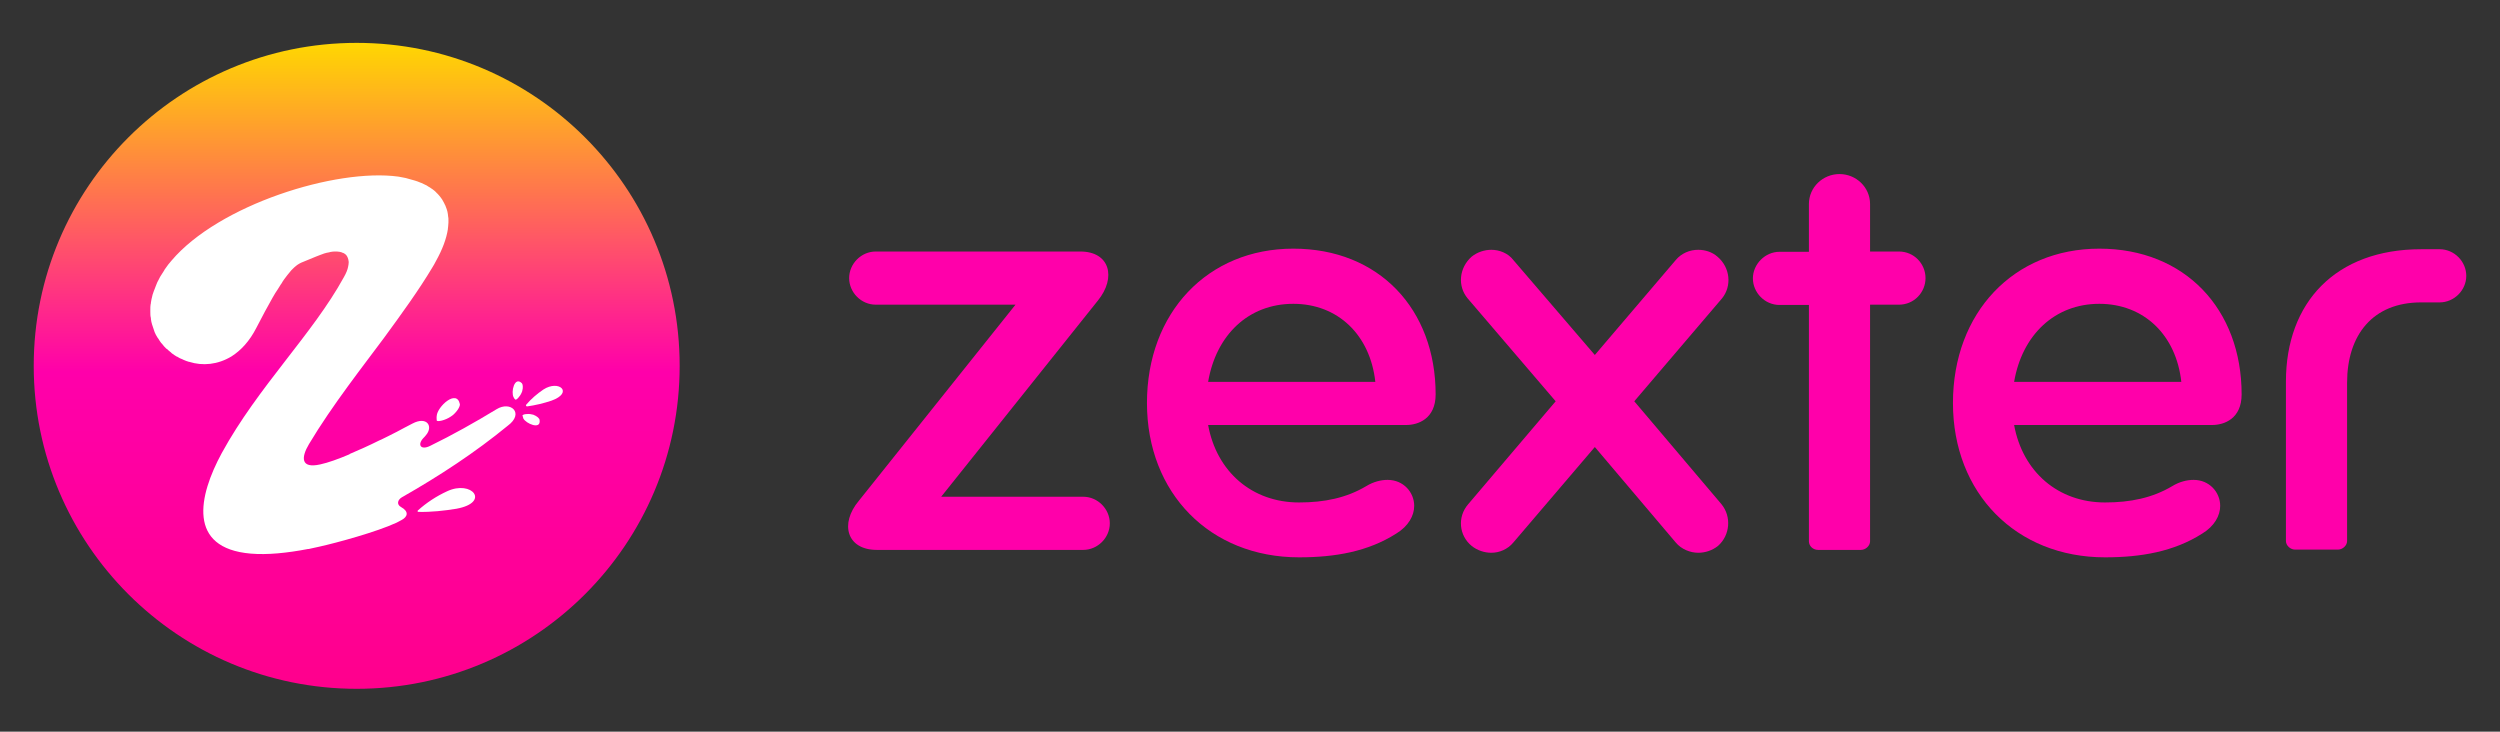
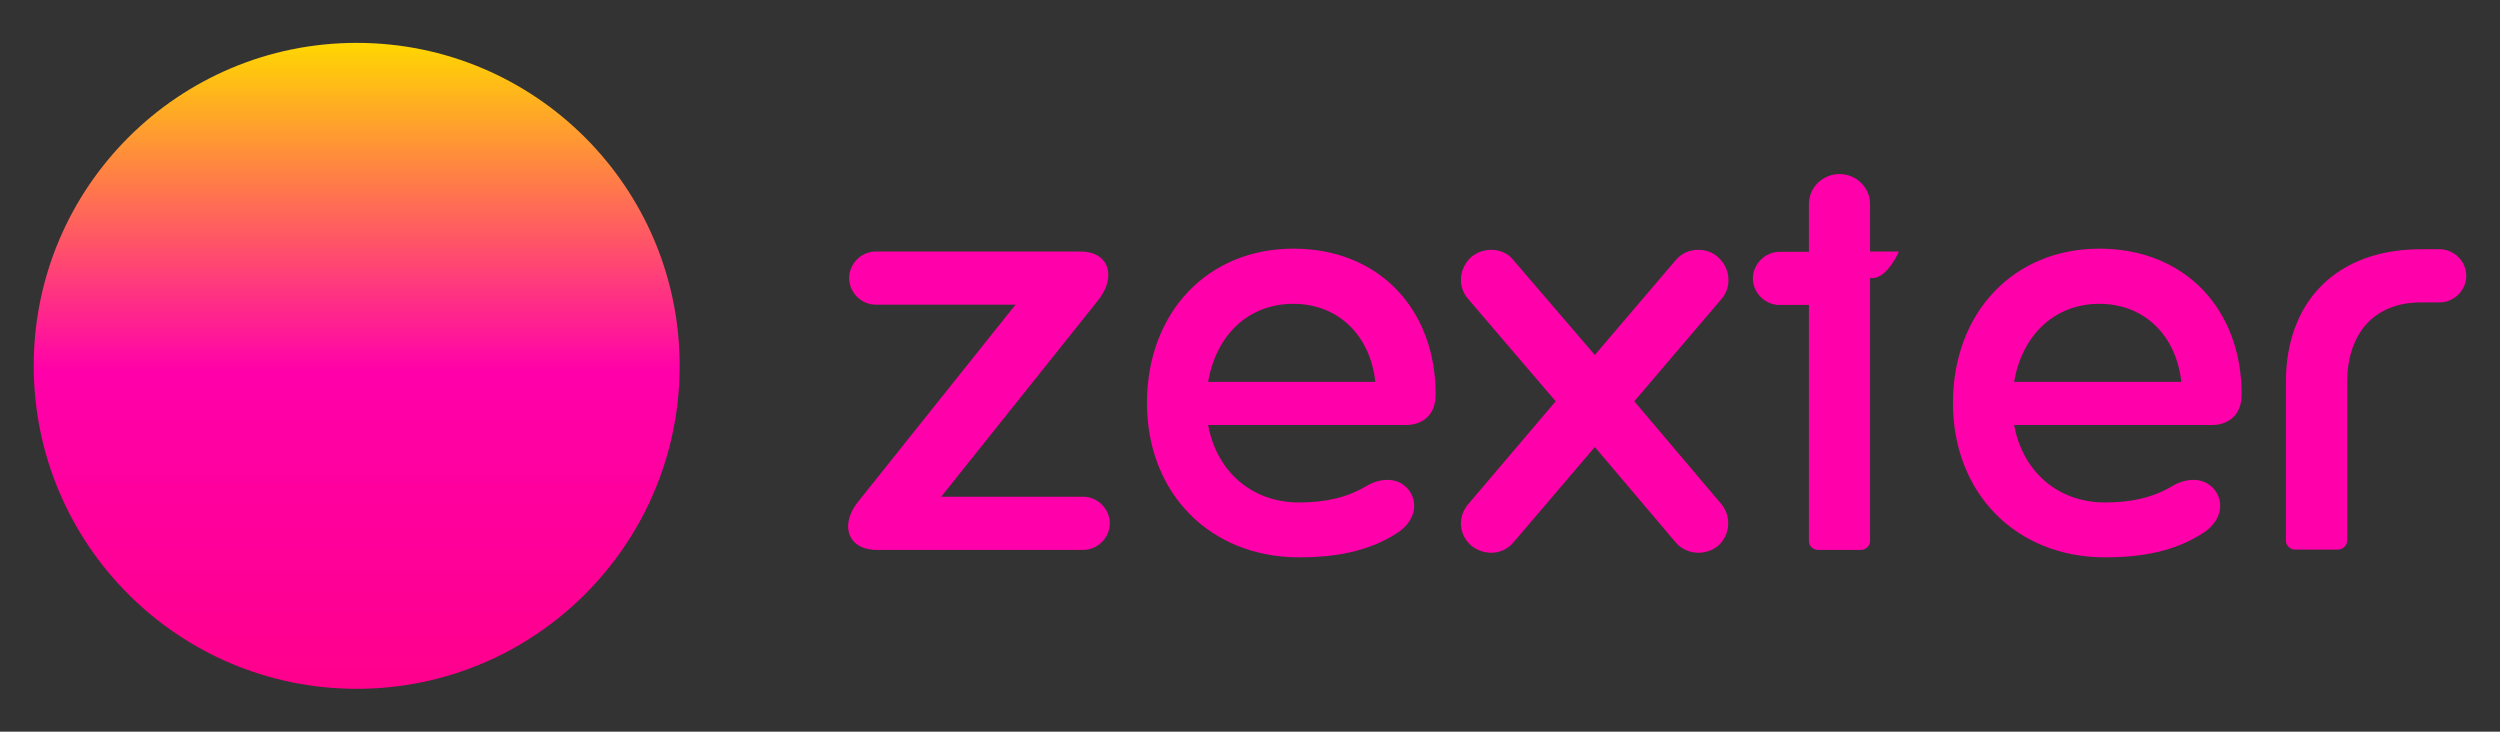
<svg xmlns="http://www.w3.org/2000/svg" xmlns:xlink="http://www.w3.org/1999/xlink" version="1.1" id="Layer_1" x="0px" y="0px" viewBox="0 0 874.7 256" style="enable-background:new 0 0 874.7 256;" xml:space="preserve">
  <rect x="0" y="0" width="874.7" height="256" fill="#333333" stroke="none" />
  <style type="text/css">
	.st0{clip-path:url(#SVGID_2_);}
	.st1{clip-path:url(#SVGID_4_);fill:#FFFFFF;}
	.st2{clip-path:url(#SVGID_6_);fill:url(#SVGID_7_);}
	.st3{clip-path:url(#SVGID_9_);fill:#FFFFFF;}
	.st4{clip-path:url(#SVGID_11_);}
	.st5{clip-path:url(#SVGID_13_);fill:#FFFFFF;}
	.st6{clip-path:url(#SVGID_15_);fill:url(#SVGID_16_);}
	.st7{clip-path:url(#SVGID_18_);fill:#E83A95;}
	.st8{clip-path:url(#SVGID_18_);fill:#FFFFFF;}
	.st9{clip-path:url(#SVGID_20_);}
	.st10{clip-path:url(#SVGID_22_);fill:#FF00AA;}
	.st11{clip-path:url(#SVGID_24_);fill:url(#SVGID_25_);}
	.st12{clip-path:url(#SVGID_27_);fill:#FFFFFF;}
	.st13{clip-path:url(#SVGID_29_);}
	.st14{clip-path:url(#SVGID_31_);fill:#FFFFFF;}
	.st15{clip-path:url(#SVGID_33_);fill:url(#SVGID_34_);}
	.st16{clip-path:url(#SVGID_36_);fill:#E83A95;}
	.st17{clip-path:url(#SVGID_38_);}
	.st18{clip-path:url(#SVGID_40_);fill:url(#SVGID_41_);}
	.st19{clip-path:url(#SVGID_43_);fill:#FFFFFF;}
</style>
  <g>
    <g>
      <defs>
        <rect id="SVGID_19_" width="874.7" height="256" />
      </defs>
      <clipPath id="SVGID_2_">
        <use xlink:href="#SVGID_19_" style="overflow:visible;" />
      </clipPath>
      <g class="st0">
        <defs>
          <rect id="SVGID_21_" width="874.7" height="256" />
        </defs>
        <clipPath id="SVGID_4_">
          <use xlink:href="#SVGID_21_" style="overflow:visible;" />
        </clipPath>
        <path style="clip-path:url(#SVGID_4_);fill:#FF00AA;" d="M306.4,88H378c10.3,0,12.7,9.1,6.1,17.2l-54.8,68.6H379     c5.1,0,9.3,4.3,9.3,9.3c0,5.1-4.3,9.3-9.3,9.3h-72.2c-10.5,0-13.1-9.1-6.3-17.2l54.8-68.6h-48.9c-5.1,0-9.3-4.3-9.3-9.3     C297.1,92.3,301.3,88,306.4,88" />
        <path style="clip-path:url(#SVGID_4_);fill:#FF00AA;" d="M422.7,148.7c3,16.4,15.4,27.1,31.8,27.1c8.9,0,16.6-1.6,23.5-5.7     c2.6-1.6,5.3-2.2,7.5-2.2c5.5,0,9.3,4.3,9.3,9.1c0,3.4-2,7.1-6.3,9.7c-9.9,6.3-21.4,8.3-34,8.3c-31.1,0-53.2-22.4-53.2-54     s21.2-54,51.2-54s49.8,21.2,49.8,51c0,8.5-6.1,10.7-10.3,10.7H422.7z M422.7,133.6h58.5c-1.8-16.4-13.1-27.3-28.7-27.3     C436.8,106.3,425.5,117.2,422.7,133.6L422.7,133.6z" />
        <path style="clip-path:url(#SVGID_4_);fill:#FF00AA;" d="M571.8,140.4l30.5,36c3.6,4.4,3,10.9-1.2,14.6c-2,1.6-4.5,2.4-6.9,2.4     c-2.8,0-5.9-1.2-7.9-3.6L558,156.4l-28.5,33.4c-2,2.4-4.9,3.6-7.7,3.6c-2.4,0-4.9-0.8-6.9-2.4c-4.4-3.6-5.1-10.1-1.2-14.6     l30.6-36l-30.8-36c-3.6-4.3-3-10.7,1.4-14.6c2-1.6,4.5-2.4,6.9-2.4c2.8,0,5.9,1.2,7.7,3.6l28.5,33.2l28.3-33.2     c2-2.4,4.9-3.6,7.9-3.6c2.4,0,4.9,0.8,6.7,2.4c4.5,3.8,5.1,10.3,1.6,14.6L571.8,140.4L571.8,140.4z" />
-         <path style="clip-path:url(#SVGID_4_);fill:#FF00AA;" d="M654.3,106.7v82.7c0,1.6-1.6,3-3.2,3h-15c-1.8,0-3.2-1.4-3.2-3v-82.7     h-10.3c-5.1,0-9.3-4.3-9.3-9.3s4.3-9.3,9.3-9.3h10.3V71.4c0-5.9,4.9-10.5,10.7-10.5s10.7,4.6,10.7,10.5V88h10.1     c5.3,0,9.3,4.3,9.3,9.3s-4,9.3-9.3,9.3H654.3L654.3,106.7z" />
+         <path style="clip-path:url(#SVGID_4_);fill:#FF00AA;" d="M654.3,106.7v82.7c0,1.6-1.6,3-3.2,3h-15c-1.8,0-3.2-1.4-3.2-3v-82.7     h-10.3c-5.1,0-9.3-4.3-9.3-9.3s4.3-9.3,9.3-9.3h10.3V71.4c0-5.9,4.9-10.5,10.7-10.5s10.7,4.6,10.7,10.5V88h10.1     s-4,9.3-9.3,9.3H654.3L654.3,106.7z" />
        <path style="clip-path:url(#SVGID_4_);fill:#FF00AA;" d="M704.7,148.7c3,16.4,15.4,27.1,31.8,27.1c8.9,0,16.6-1.6,23.5-5.7     c2.6-1.6,5.3-2.2,7.5-2.2c5.5,0,9.3,4.3,9.3,9.1c0,3.4-2,7.1-6.3,9.7c-9.9,6.3-21.4,8.3-34,8.3c-31.1,0-53.2-22.4-53.2-54     s21.2-54,51.2-54s49.8,21.2,49.8,51c0,8.5-6.1,10.7-10.3,10.7H704.7z M704.7,133.6h58.5c-1.8-16.4-13.1-27.3-28.7-27.3     S707.5,117.2,704.7,133.6L704.7,133.6z" />
        <path style="clip-path:url(#SVGID_4_);fill:#FF00AA;" d="M853.6,87.2c5.1,0,9.3,4.3,9.3,9.3c0,5.1-4.3,9.3-9.3,9.3h-6.5     c-17,0-25.9,11.5-25.9,28.1v55.4c0,1.6-1.6,3-3.2,3h-15c-1.6,0-3.2-1.4-3.2-3v-55.8c0-27.7,17.4-46.3,47.3-46.3L853.6,87.2     L853.6,87.2z" />
      </g>
      <g class="st0">
        <defs>
          <path id="SVGID_23_" d="M11.8,128c0,62.4,50.6,113,113,113c62.4,0,113-50.6,113-113c0-62.4-50.6-113-113-113      C62.4,15,11.8,65.6,11.8,128" />
        </defs>
        <clipPath id="SVGID_6_">
          <use xlink:href="#SVGID_23_" style="overflow:visible;" />
        </clipPath>
        <linearGradient id="SVGID_7_" gradientUnits="userSpaceOnUse" x1="0" y1="255.999" x2="1" y2="255.999" gradientTransform="matrix(0 226 226 0 -57730.996 14.379)">
          <stop offset="0" style="stop-color:#FFD800" />
          <stop offset="0" style="stop-color:#FFD800" />
          <stop offset="0.51" style="stop-color:#FF00AA" />
          <stop offset="0.99" style="stop-color:#FF008D" />
          <stop offset="1" style="stop-color:#FF008D" />
        </linearGradient>
        <rect x="11.8" y="15" class="st2" width="226" height="226" />
      </g>
      <g class="st0">
        <defs>
-           <rect id="SVGID_26_" width="874.7" height="256" />
-         </defs>
+           </defs>
        <clipPath id="SVGID_9_">
          <use xlink:href="#SVGID_26_" style="overflow:visible;" />
        </clipPath>
-         <path class="st3" d="M173.7,143.2c-7.4,4.5-15.4,9-23.2,12.8c-3.2,1.6-4.6-0.3-2.4-2.7c0.3-0.3,0.6-0.6,0.9-1     c2.7-3.1,0.4-6.8-4.7-4.1c-1.8,0.9-3.6,1.9-5.5,2.9c-0.1,0.1-0.3,0.1-0.4,0.2c-1.7,0.9-3.4,1.7-5,2.5c-0.2,0.1-0.4,0.2-0.7,0.3     c-3.6,1.8-7.2,3.4-10.5,4.8c0,0,0.1,0,0.2,0c-4,1.7-7.6,3-10.4,3.6c-6.8,1.5-6.7-2.4-3.9-7.1c8.1-13.6,19.4-27.9,26.2-37.1     c6.3-8.6,12.3-16.9,16.9-24.6c0.5-0.8,0.9-1.5,1.3-2.3c2.3-4.1,3.7-7.9,4.2-11.2v0c0,0,0-0.1,0-0.1c0-0.3,0.1-0.6,0.1-0.9     c0-0.4,0.1-0.9,0.1-1.3c0-0.3,0-0.7,0-1c0-0.4,0-0.8-0.1-1.1c0-0.3-0.1-0.6-0.1-0.9c-0.1-0.6-0.2-1.2-0.4-1.7     c-0.1-0.3-0.2-0.6-0.3-0.8c-0.1-0.3-0.2-0.6-0.4-0.9c-0.1-0.3-0.3-0.6-0.4-0.8c-0.2-0.3-0.3-0.6-0.5-0.9     c-0.2-0.2-0.3-0.5-0.5-0.7c-0.4-0.5-0.7-0.9-1.1-1.3c-0.2-0.2-0.4-0.3-0.5-0.5c-0.3-0.3-0.6-0.6-0.9-0.8     c-0.2-0.2-0.4-0.3-0.7-0.5c-0.4-0.3-0.7-0.5-1.1-0.7c-0.2-0.1-0.4-0.3-0.6-0.4c-0.6-0.3-1.2-0.6-1.9-0.9c-0.1,0-0.2-0.1-0.3-0.1     c-0.6-0.3-1.3-0.5-1.9-0.7c-0.2-0.1-0.5-0.1-0.7-0.2c-0.6-0.2-1.2-0.3-1.8-0.5c-0.2-0.1-0.5-0.1-0.7-0.2     c-0.8-0.2-1.7-0.3-2.6-0.5c-21.9-3-62.9,9.9-79.4,29.4c-0.8,0.9-1.5,1.8-2.1,2.7c-0.2,0.3-0.4,0.5-0.5,0.8     c-0.5,0.7-0.9,1.5-1.4,2.2c-0.1,0.2-0.2,0.4-0.3,0.6c-0.5,0.9-0.9,1.7-1.2,2.6c-0.1,0.3-0.2,0.5-0.3,0.8     c-0.3,0.7-0.5,1.3-0.7,1.9c-0.1,0.3-0.2,0.5-0.2,0.7c-0.2,0.8-0.4,1.6-0.5,2.4c0,0.2,0,0.4-0.1,0.6c-0.1,0.6-0.1,1.2-0.1,1.8v0.8     c0,0.8,0,1.5,0.2,2.2c0,0.1,0,0.2,0,0.3c0.1,0.7,0.2,1.3,0.4,1.9c0.1,0.2,0.1,0.4,0.2,0.6c0.2,0.6,0.4,1.2,0.6,1.8     c0,0.1,0.1,0.2,0.1,0.3c0.3,0.7,0.6,1.3,1,1.9c0.1,0.1,0.2,0.3,0.3,0.4c0.3,0.5,0.6,1,1,1.5c0.1,0.1,0.2,0.2,0.3,0.3     c0.4,0.6,0.9,1.1,1.4,1.6c0.1,0.1,0.2,0.2,0.3,0.2c0.4,0.4,0.9,0.8,1.4,1.2c0.1,0.1,0.2,0.2,0.3,0.3c0.6,0.4,1.2,0.9,1.8,1.2     c0,0,0,0,0.1,0c0.6,0.4,1.2,0.7,1.8,0.9c0.1,0.1,0.3,0.1,0.4,0.2c0.6,0.3,1.3,0.5,1.9,0.7c0,0,0,0,0.1,0c4.7,1.5,10,1,14.8-1.9     c3.3-2.1,6.3-5.3,8.7-10c2.1-4.1,4-7.6,5.7-10.6c0.6-1.1,1.2-2,1.8-2.9c0.3-0.5,0.7-1.1,1-1.6c0.3-0.4,0.5-0.7,0.7-1.1     c0.3-0.5,0.7-1,1-1.4c0.2-0.3,0.4-0.5,0.6-0.8c0.5-0.6,1-1.2,1.4-1.7c0.2-0.2,0.3-0.3,0.5-0.5c0.4-0.4,0.7-0.7,1.1-1     c0.2-0.1,0.3-0.3,0.5-0.4c0.5-0.3,0.9-0.6,1.4-0.8c1.7-0.7,3.4-1.4,5.1-2.1c0.9-0.4,1.9-0.7,2.9-1.1c0.6-0.2,1.1-0.3,1.7-0.4     c0.1,0,0.2,0,0.3-0.1c0.6-0.1,1.1-0.2,1.6-0.2h0.2c1.1,0,2.1,0.1,2.8,0.5c0,0,0,0,0.1,0c0.4,0.2,0.7,0.4,1,0.7c0,0,0,0,0,0     c0.5,0.6,0.8,1.4,0.9,2.4v0.2c0,0.5-0.1,1-0.2,1.5c-0.2,1.1-0.7,2.3-1.5,3.7c-10.9,19.9-30,38.3-42.7,61.5     c-8.2,15.1-12.1,33.3,10.1,35.2c5.8,0.5,12.7-0.2,20-1.6c0.2,0,0.5,0,0.7-0.1c1.1-0.2,2.1-0.5,3.2-0.7c6.3-1.4,20.2-5.2,27.1-8.4     c0.1,0,0.1-0.1,0.2-0.1c0.6-0.3,1.2-0.6,1.7-0.9c2-1.1,2.6-2.9-0.3-4.5c-1.6-0.9-1.2-2.5,0.3-3.4c13.2-7.5,25.8-15.8,37-25     C183.6,144.6,178.7,140.1,173.7,143.2L173.7,143.2L173.7,143.2z" />
        <path class="st3" d="M156.4,171.9c-3.7,1.7-7.2,4-10.2,6.7c-0.2,0.2-0.1,0.5,0.2,0.5c4.5,0.1,9-0.4,13.3-1.1     C171.7,175.8,165.1,167.8,156.4,171.9L156.4,171.9L156.4,171.9z" />
        <path class="st3" d="M190.1,136.3c-2.2,1.5-4.2,3.2-6,5.3c-0.2,0.2,0,0.6,0.3,0.6c2.9-0.4,5.8-1.1,8.5-2     C200.8,137.4,195.6,132.7,190.1,136.3z" />
-         <path class="st3" d="M152.8,145.5c-0.1,0.6,0,1.2,0,1.6c0.1,0.6,3,0,5-1.4c0.1-0.1,0.6-0.4,0.7-0.5c1.7-1.5,2.5-3.1,2.4-3.8     C159.8,136,153,142.3,152.8,145.5L152.8,145.5z" />
        <path class="st3" d="M179.7,139c0.2,0.4,0.4,0.7,0.6,0.8c0.3,0.3,1.6-1,2.2-2.4c0-0.1,0.2-0.4,0.2-0.5c0.4-1.4,0.2-2.5-0.1-2.8     C180,131.5,178.7,137.2,179.7,139L179.7,139z" />
        <path class="st3" d="M186.6,145.1c-0.1,0-0.4-0.1-0.5-0.1c-1.5-0.4-3.3,0-3.3,0.4c0.1,0.2,0.2,0.6,0.3,1c0.9,1.8,6.2,4.1,5.7,0.6     C188.8,146.4,187.9,145.6,186.6,145.1L186.6,145.1L186.6,145.1z" />
      </g>
    </g>
  </g>
</svg>